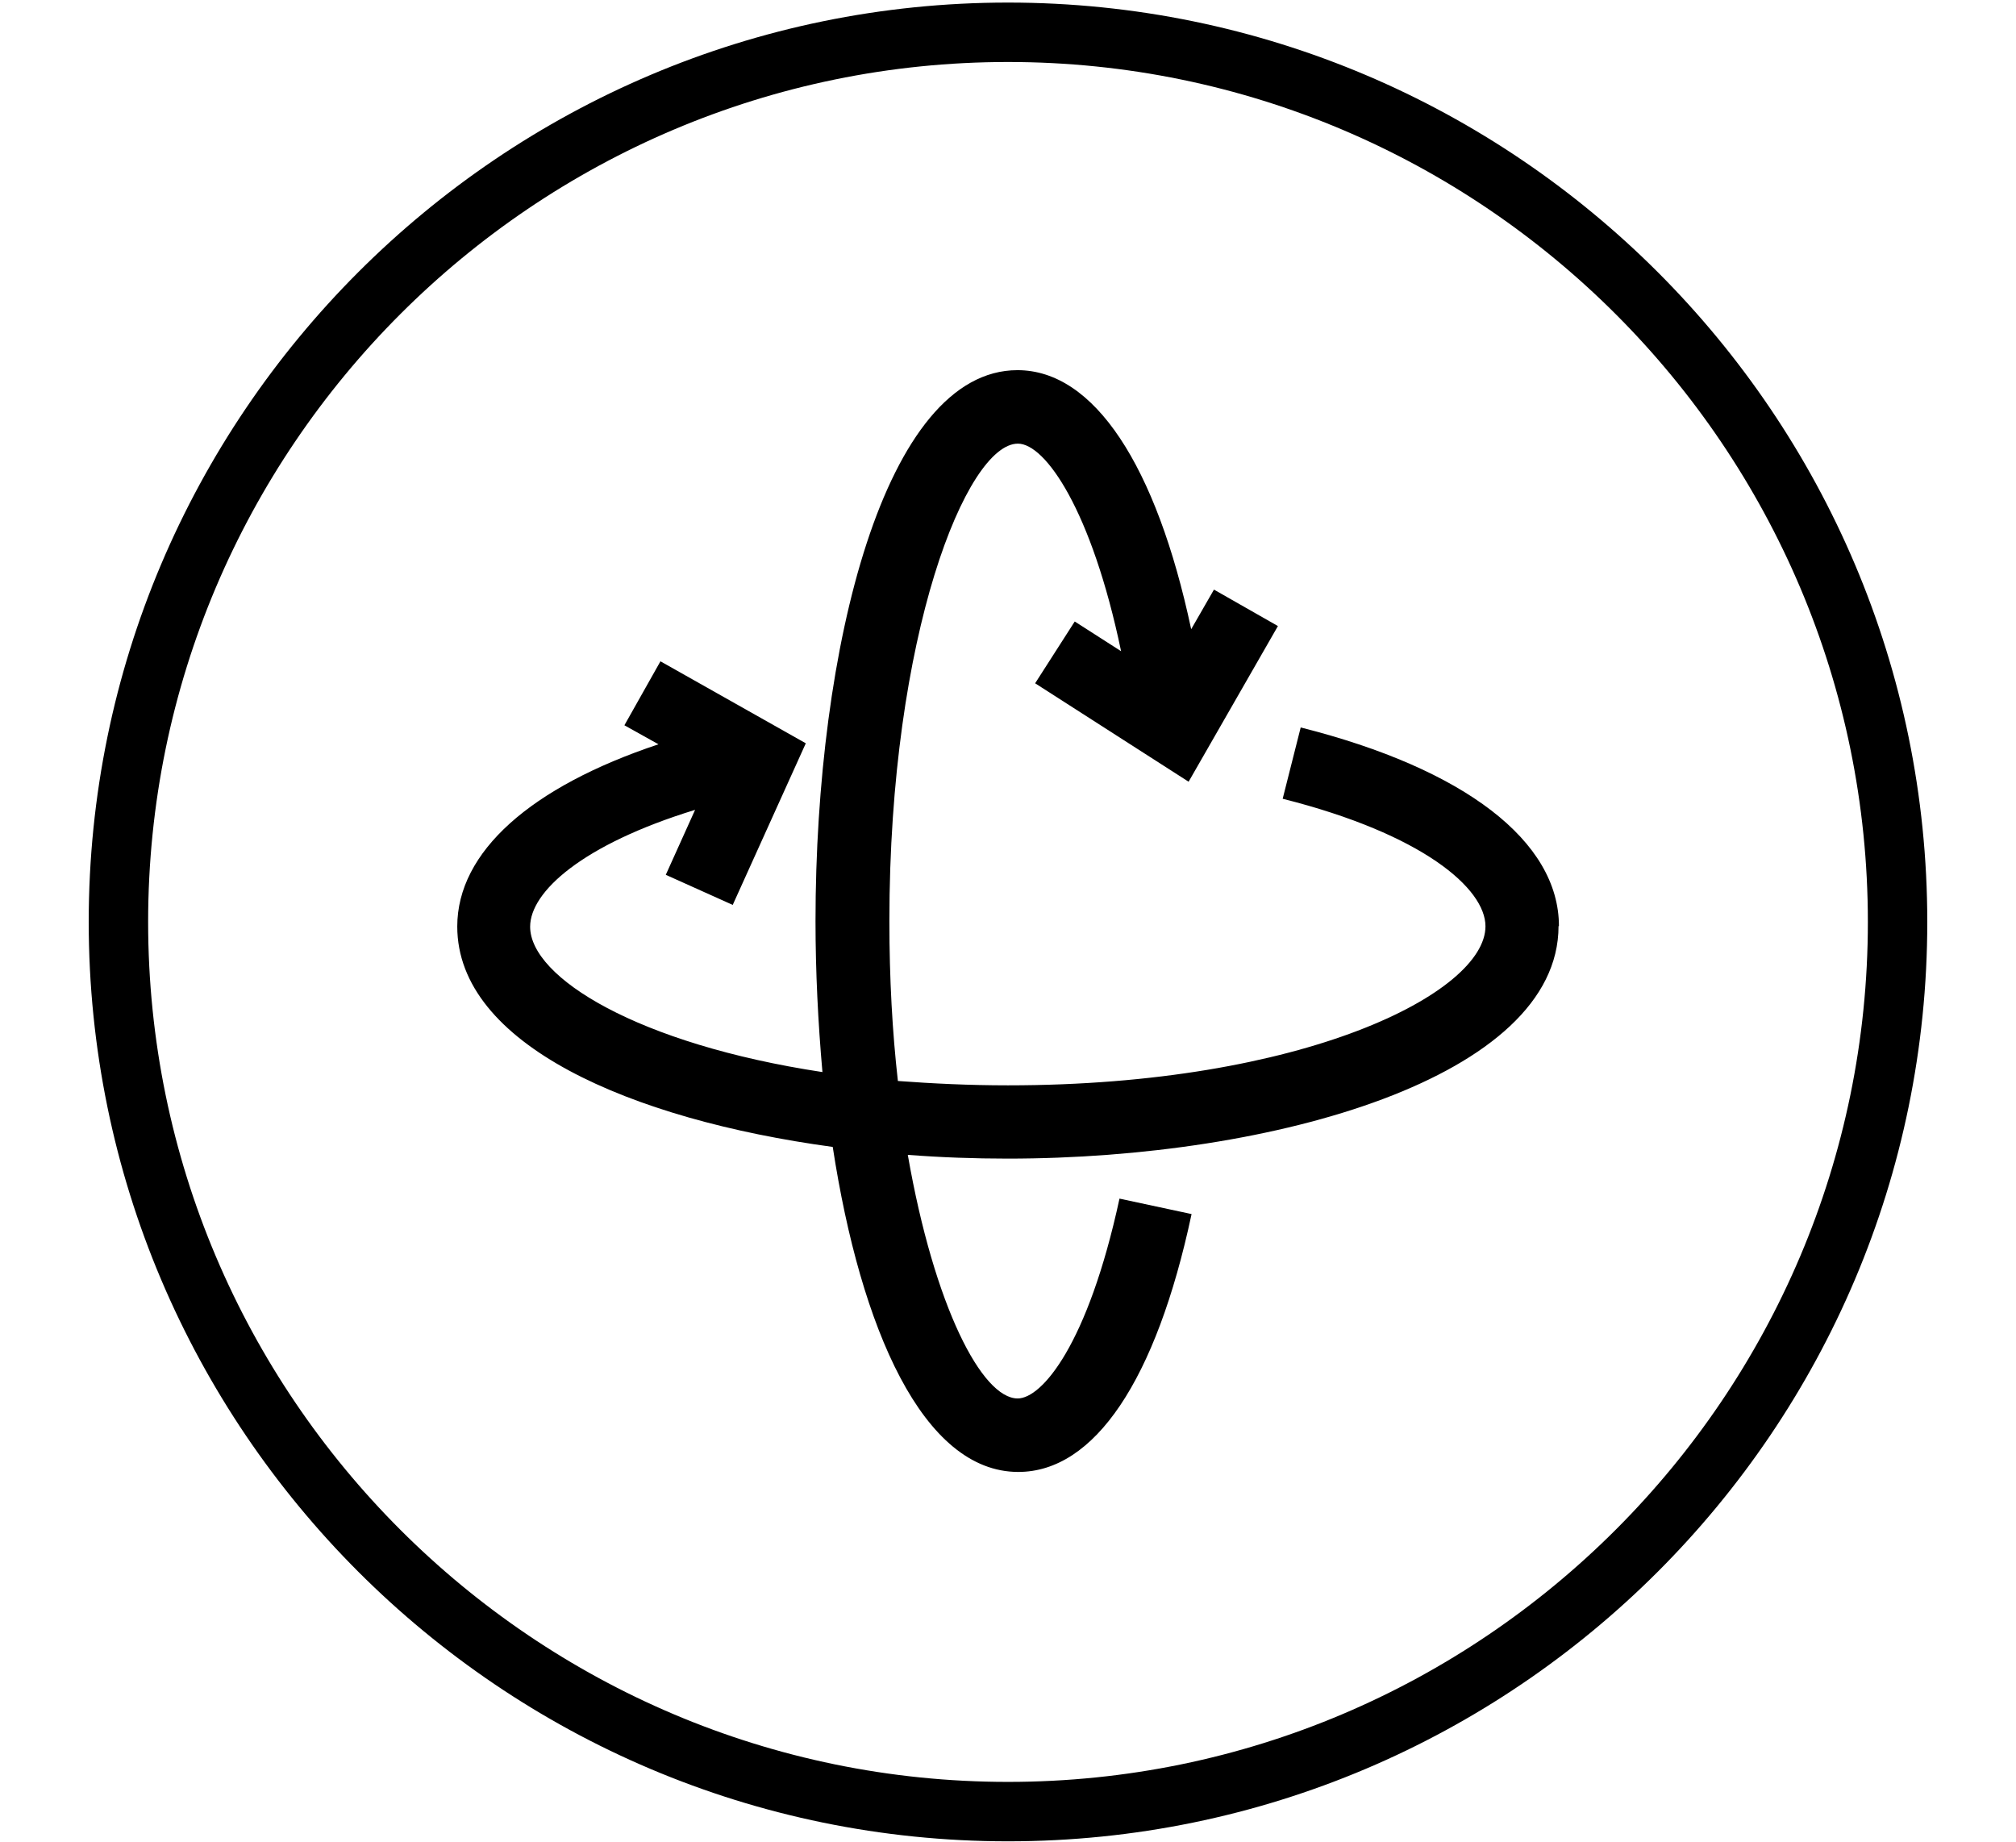
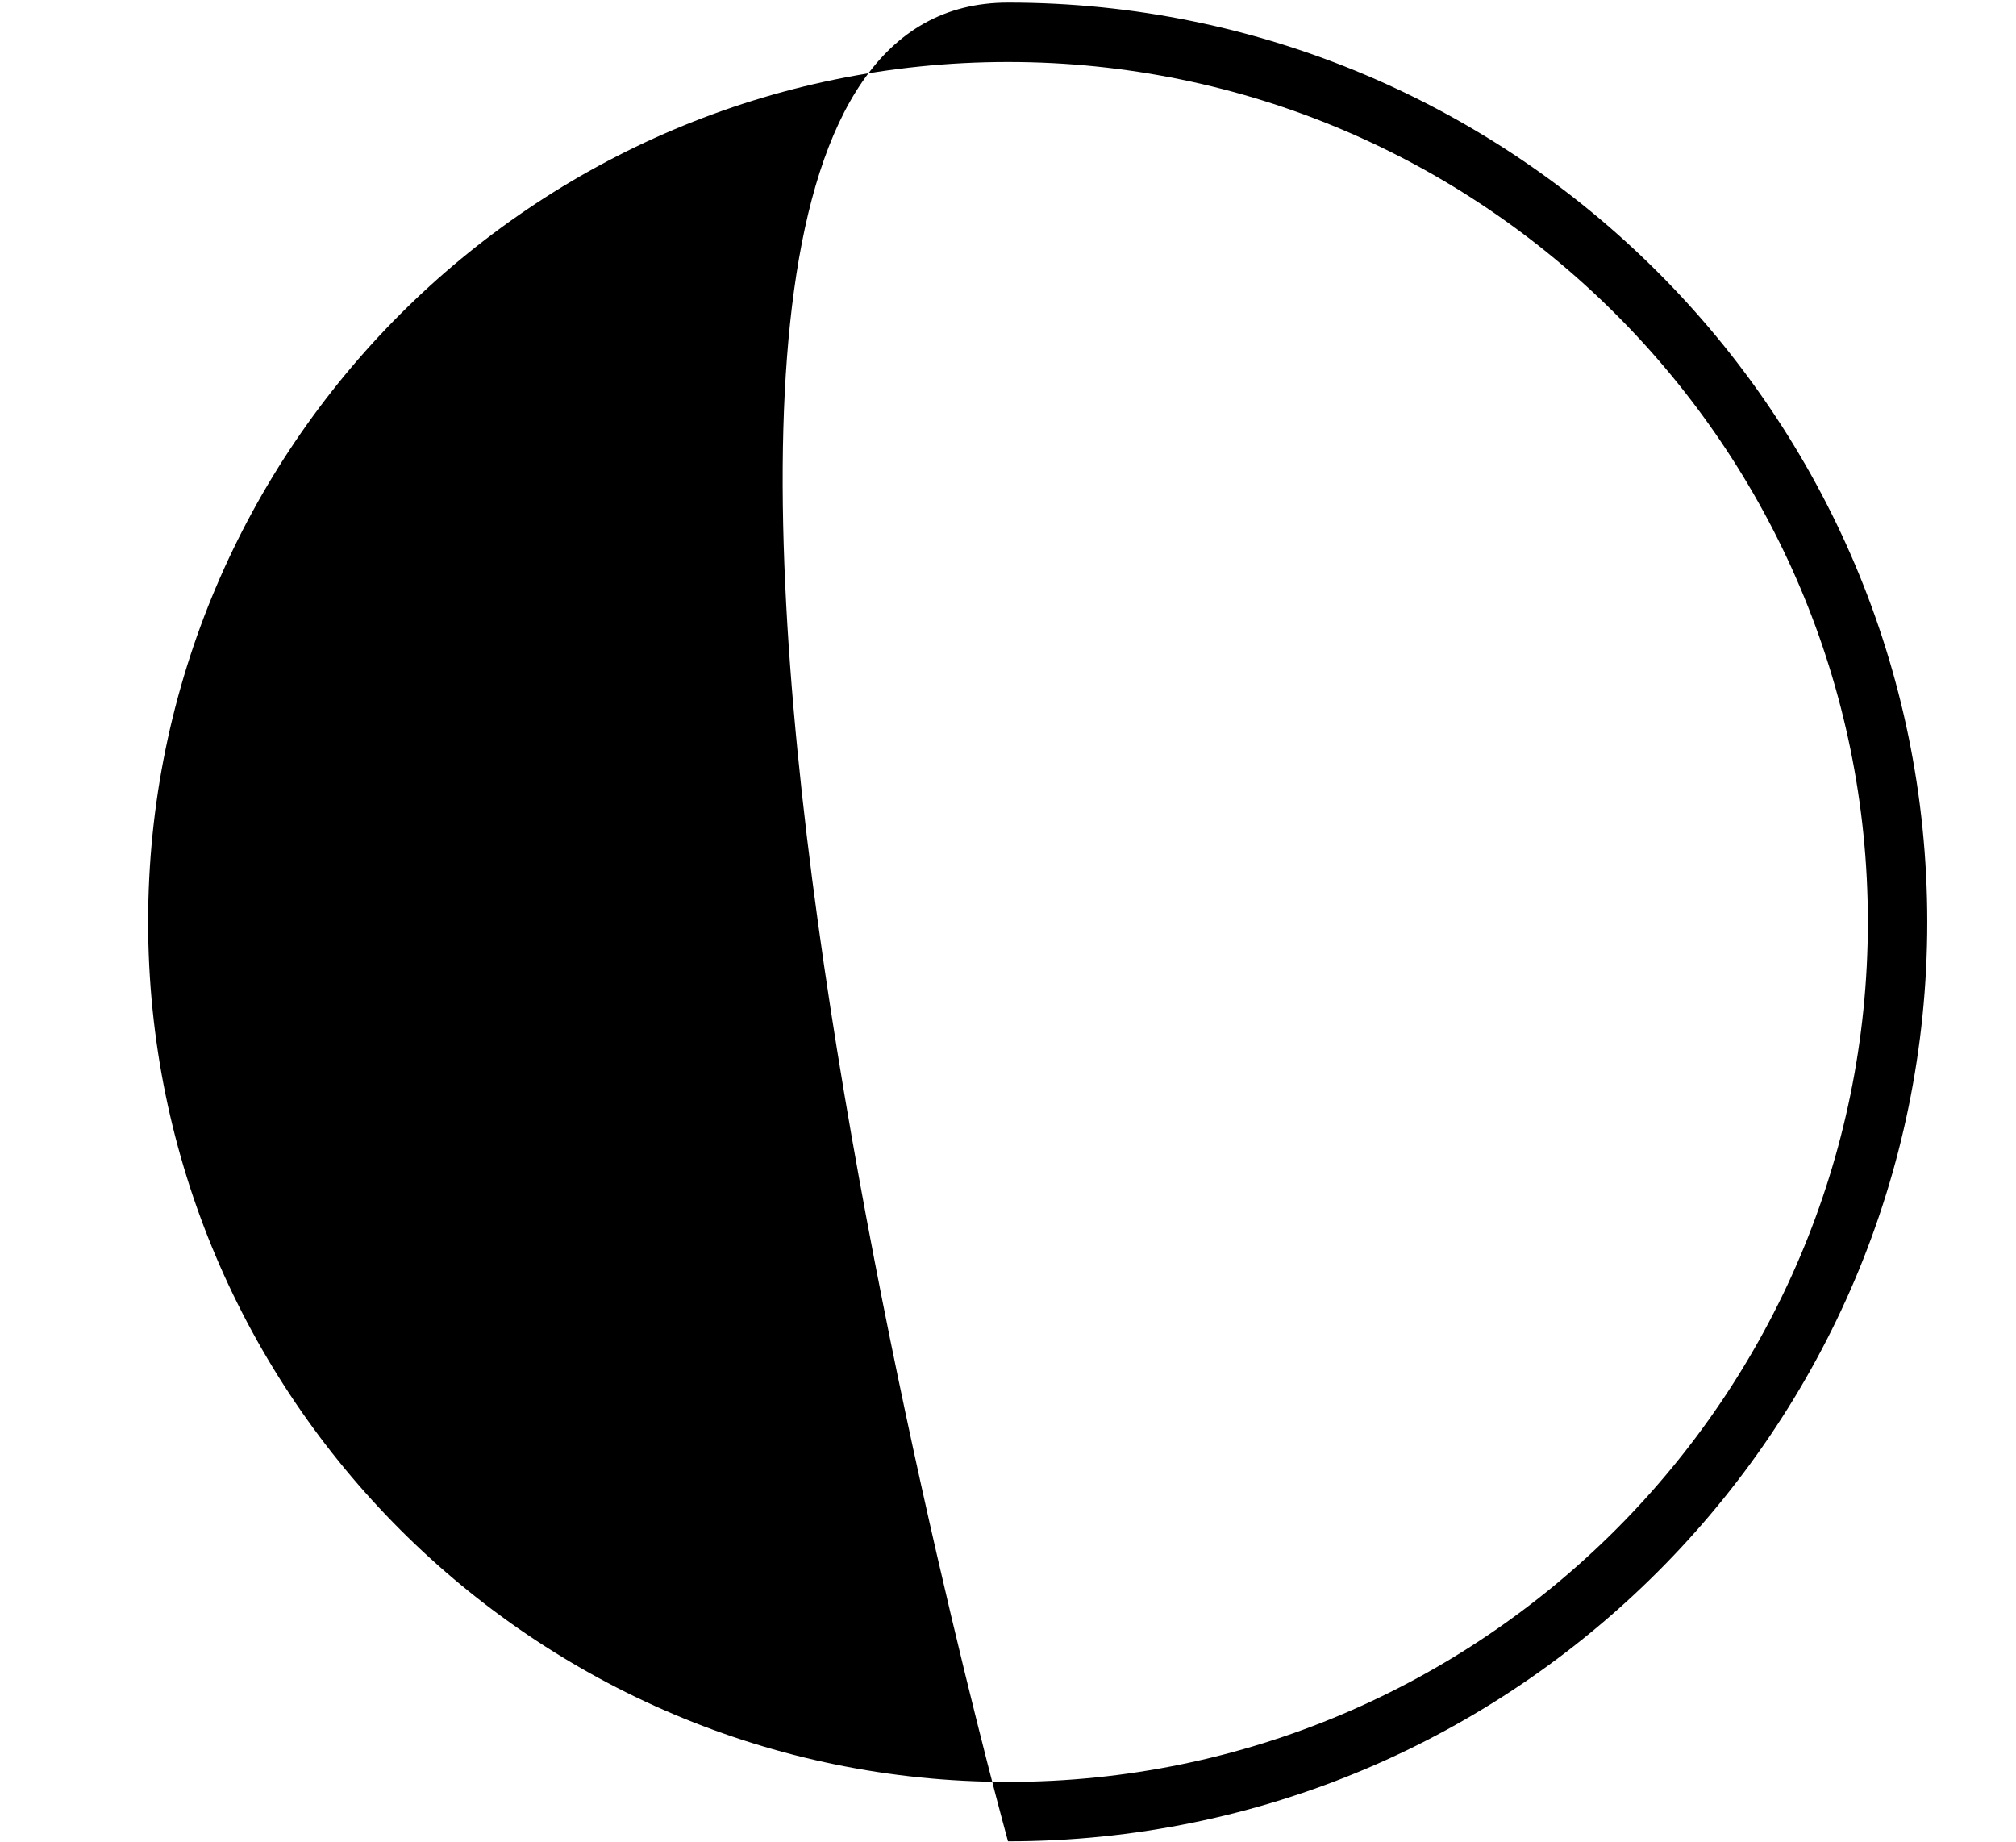
<svg xmlns="http://www.w3.org/2000/svg" id="Laag_1" data-name="Laag 1" viewBox="0 0 101.8 93">
-   <path d="M50.9,92.97c-25.6,0-46.42-20.83-46.42-46.42S25.3.13,50.9.13s46.42,20.82,46.42,46.42-20.82,46.42-46.42,46.42ZM50.9,3.13C26.96,3.13,7.48,22.61,7.48,46.55s19.48,43.42,43.42,43.42,43.42-19.48,43.42-43.42S74.84,3.13,50.9,3.13Z" />
-   <path d="M78.72,46.76c0-4.28-4.75-7.94-13.04-10.03l-.91,3.6c7.07,1.78,10.24,4.53,10.24,6.44,0,3.36-9.18,8.03-24.11,8.03-1.97,0-3.8-.09-5.56-.22-.28-2.47-.43-5.17-.43-8.07,0-14.49,3.91-24.11,6.49-24.11,1.39,0,3.73,3.38,5.21,10.48l-2.34-1.5-2,3.12,7.75,4.97,4.51-7.86-3.23-1.84-1.15,2c-1.76-8.27-4.9-13.08-8.77-13.08-6.7,0-10.2,14-10.2,27.82,0,2.56.13,5.14.35,7.62-9.31-1.41-14.76-4.77-14.76-7.34,0-1.76,2.63-4.15,8.33-5.9l-1.48,3.28,3.38,1.52,3.69-8.16-7.34-4.14-1.82,3.23,1.72.96c-6.45,2.15-10.16,5.43-10.16,9.2,0,5.94,8.72,9.74,18.96,11.13,1.41,9.18,4.56,16.41,9.37,16.41,3.84,0,6.96-4.62,8.75-13.02l-3.64-.78c-1.6,7.4-3.93,10.09-5.14,10.09-1.8,0-4.21-4.62-5.55-12.3,1.67.13,3.36.19,5.04.19,13.48,0,27.82-4.12,27.82-11.74h.02Z" />
+   <path d="M50.9,92.97S25.3.13,50.9.13s46.42,20.82,46.42,46.42-20.82,46.42-46.42,46.42ZM50.9,3.13C26.96,3.13,7.48,22.61,7.48,46.55s19.48,43.42,43.42,43.42,43.42-19.48,43.42-43.42S74.84,3.13,50.9,3.13Z" />
</svg>